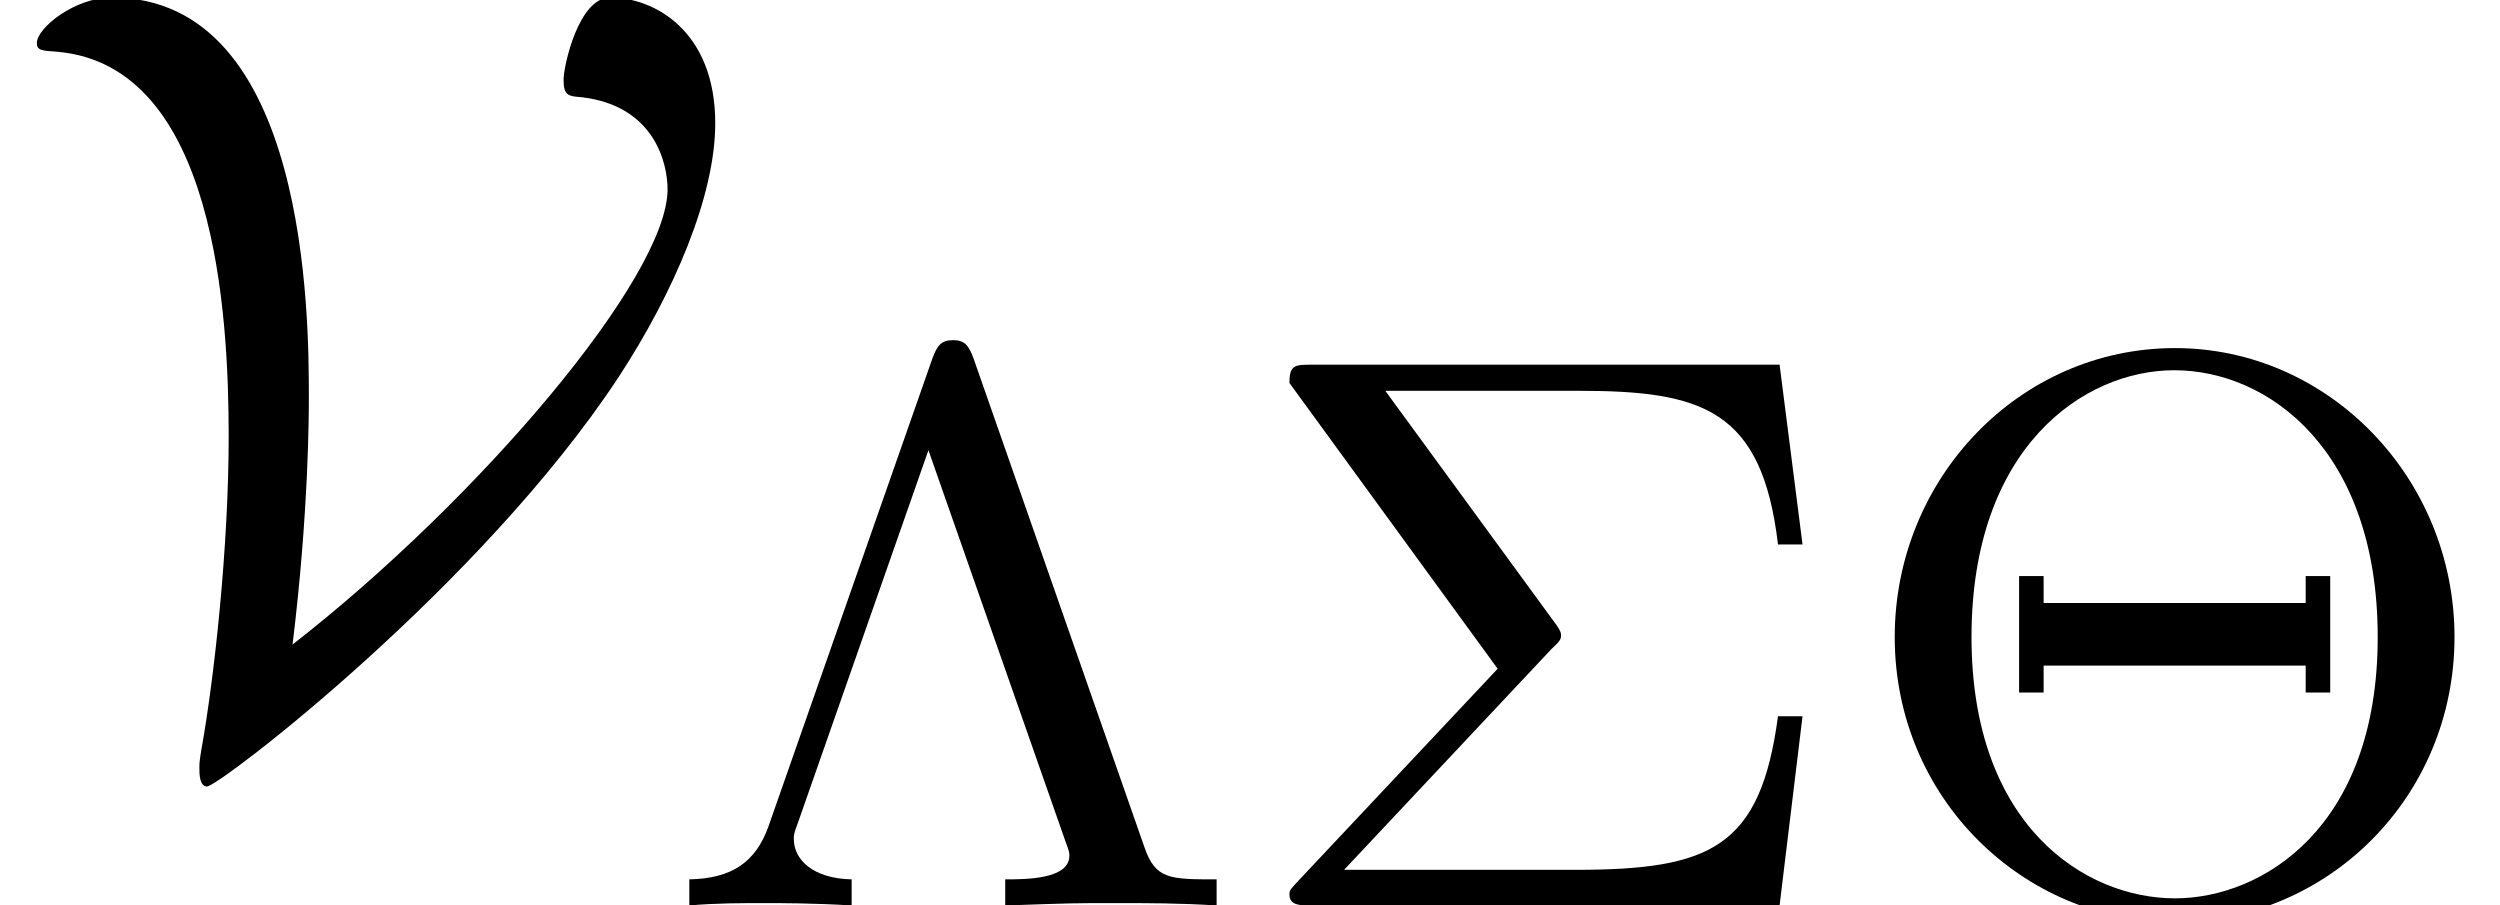
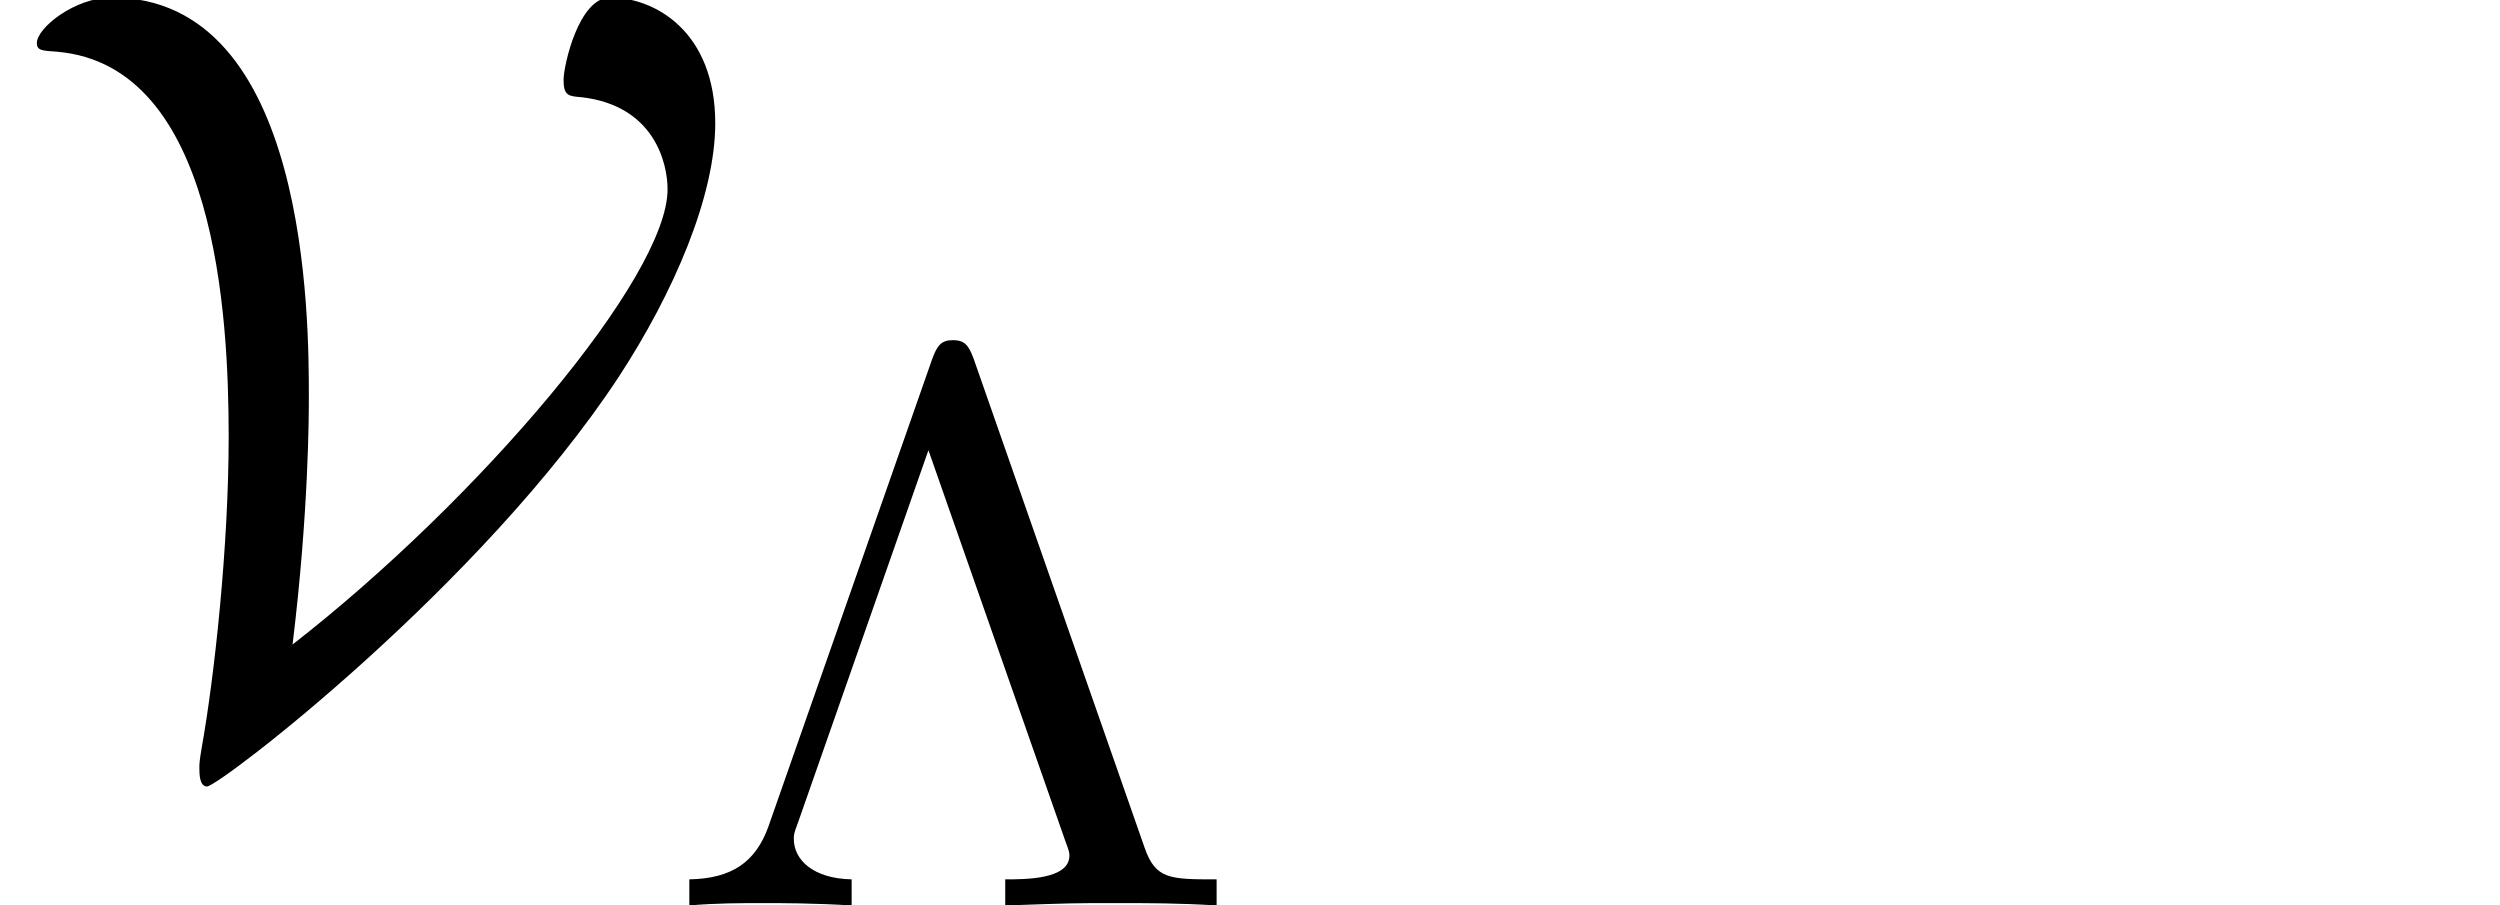
<svg xmlns="http://www.w3.org/2000/svg" xmlns:xlink="http://www.w3.org/1999/xlink" height="9.115pt" version="1.1" viewBox="70.735 61.316 25.166 9.115" width="25.166pt">
  <defs>
    <path d="M2.945 -0.938C3.109 -2.28 3.109 -3.262 3.109 -3.425C3.109 -4.2 3.109 -7.451 1.124 -7.451C0.753 -7.451 0.371 -7.145 0.371 -6.993C0.371 -6.916 0.425 -6.916 0.578 -6.905C2.171 -6.764 2.302 -4.265 2.302 -3.033C2.302 -1.931 2.16 -0.622 2.029 0.109C2.007 0.24 2.007 0.262 2.007 0.305C2.007 0.36 2.007 0.491 2.084 0.491C2.204 0.491 4.844 -1.527 6.229 -3.633C6.785 -4.484 7.2 -5.455 7.2 -6.185C7.2 -7.113 6.589 -7.451 6.142 -7.451C5.825 -7.451 5.673 -6.764 5.673 -6.622C5.673 -6.458 5.727 -6.458 5.858 -6.447C6.589 -6.36 6.72 -5.782 6.72 -5.52C6.72 -4.636 4.822 -2.4 2.945 -0.938Z" id="g0-86" />
-     <path d="M6.105 -2.702C6.105 -4.304 4.838 -5.611 3.292 -5.611C1.722 -5.611 0.47 -4.296 0.47 -2.702C0.47 -1.076 1.769 0.167 3.284 0.167C4.83 0.167 6.105 -1.092 6.105 -2.702ZM3.292 -0.072C2.383 -0.072 1.243 -0.805 1.243 -2.702C1.243 -4.615 2.375 -5.388 3.284 -5.388C4.232 -5.388 5.332 -4.583 5.332 -2.702C5.332 -0.773 4.16 -0.072 3.292 -0.072ZM4.854 -3.316H4.607V-3.045H1.969V-3.316H1.722V-2.144H1.969V-2.415H4.607V-2.144H4.854V-3.316Z" id="g1-2" />
    <path d="M3.14 -5.507C3.092 -5.635 3.053 -5.691 2.933 -5.691S2.774 -5.635 2.726 -5.507L1.076 -0.797C0.948 -0.438 0.709 -0.271 0.279 -0.263V0C0.534 -0.024 0.813 -0.024 1.036 -0.024C1.172 -0.024 1.554 -0.024 1.913 0V-0.263C1.522 -0.271 1.331 -0.462 1.331 -0.669C1.331 -0.709 1.331 -0.725 1.371 -0.829L2.686 -4.583L4.065 -0.646C4.105 -0.542 4.105 -0.526 4.105 -0.502C4.105 -0.263 3.666 -0.263 3.459 -0.263V0C4.136 -0.024 4.152 -0.024 4.575 -0.024C4.886 -0.024 5.228 -0.024 5.587 0V-0.263C5.117 -0.263 4.973 -0.263 4.862 -0.582L3.14 -5.507Z" id="g1-3" />
-     <path d="M3.108 -2.582C3.204 -2.67 3.204 -2.686 3.204 -2.726C3.204 -2.758 3.172 -2.805 3.148 -2.837L1.435 -5.181H3.379C4.623 -5.181 5.228 -4.997 5.388 -3.634H5.635L5.404 -5.444H0.701C0.526 -5.444 0.47 -5.444 0.47 -5.26L2.566 -2.383L0.558 -0.247C0.486 -0.167 0.47 -0.159 0.47 -0.112C0.47 0 0.574 0 0.701 0H5.404L5.635 -1.905H5.388C5.212 -0.582 4.71 -0.359 3.347 -0.359H1.02L3.108 -2.582Z" id="g1-6" />
  </defs>
  <g id="page1">
    <use x="70.735" xlink:href="#g0-86" y="68.742" />
    <use x="77.395" xlink:href="#g1-3" y="70.431" />
    <use x="83.245" xlink:href="#g1-6" y="70.431" />
    <use x="89.338" xlink:href="#g1-2" y="70.431" />
  </g>
</svg>